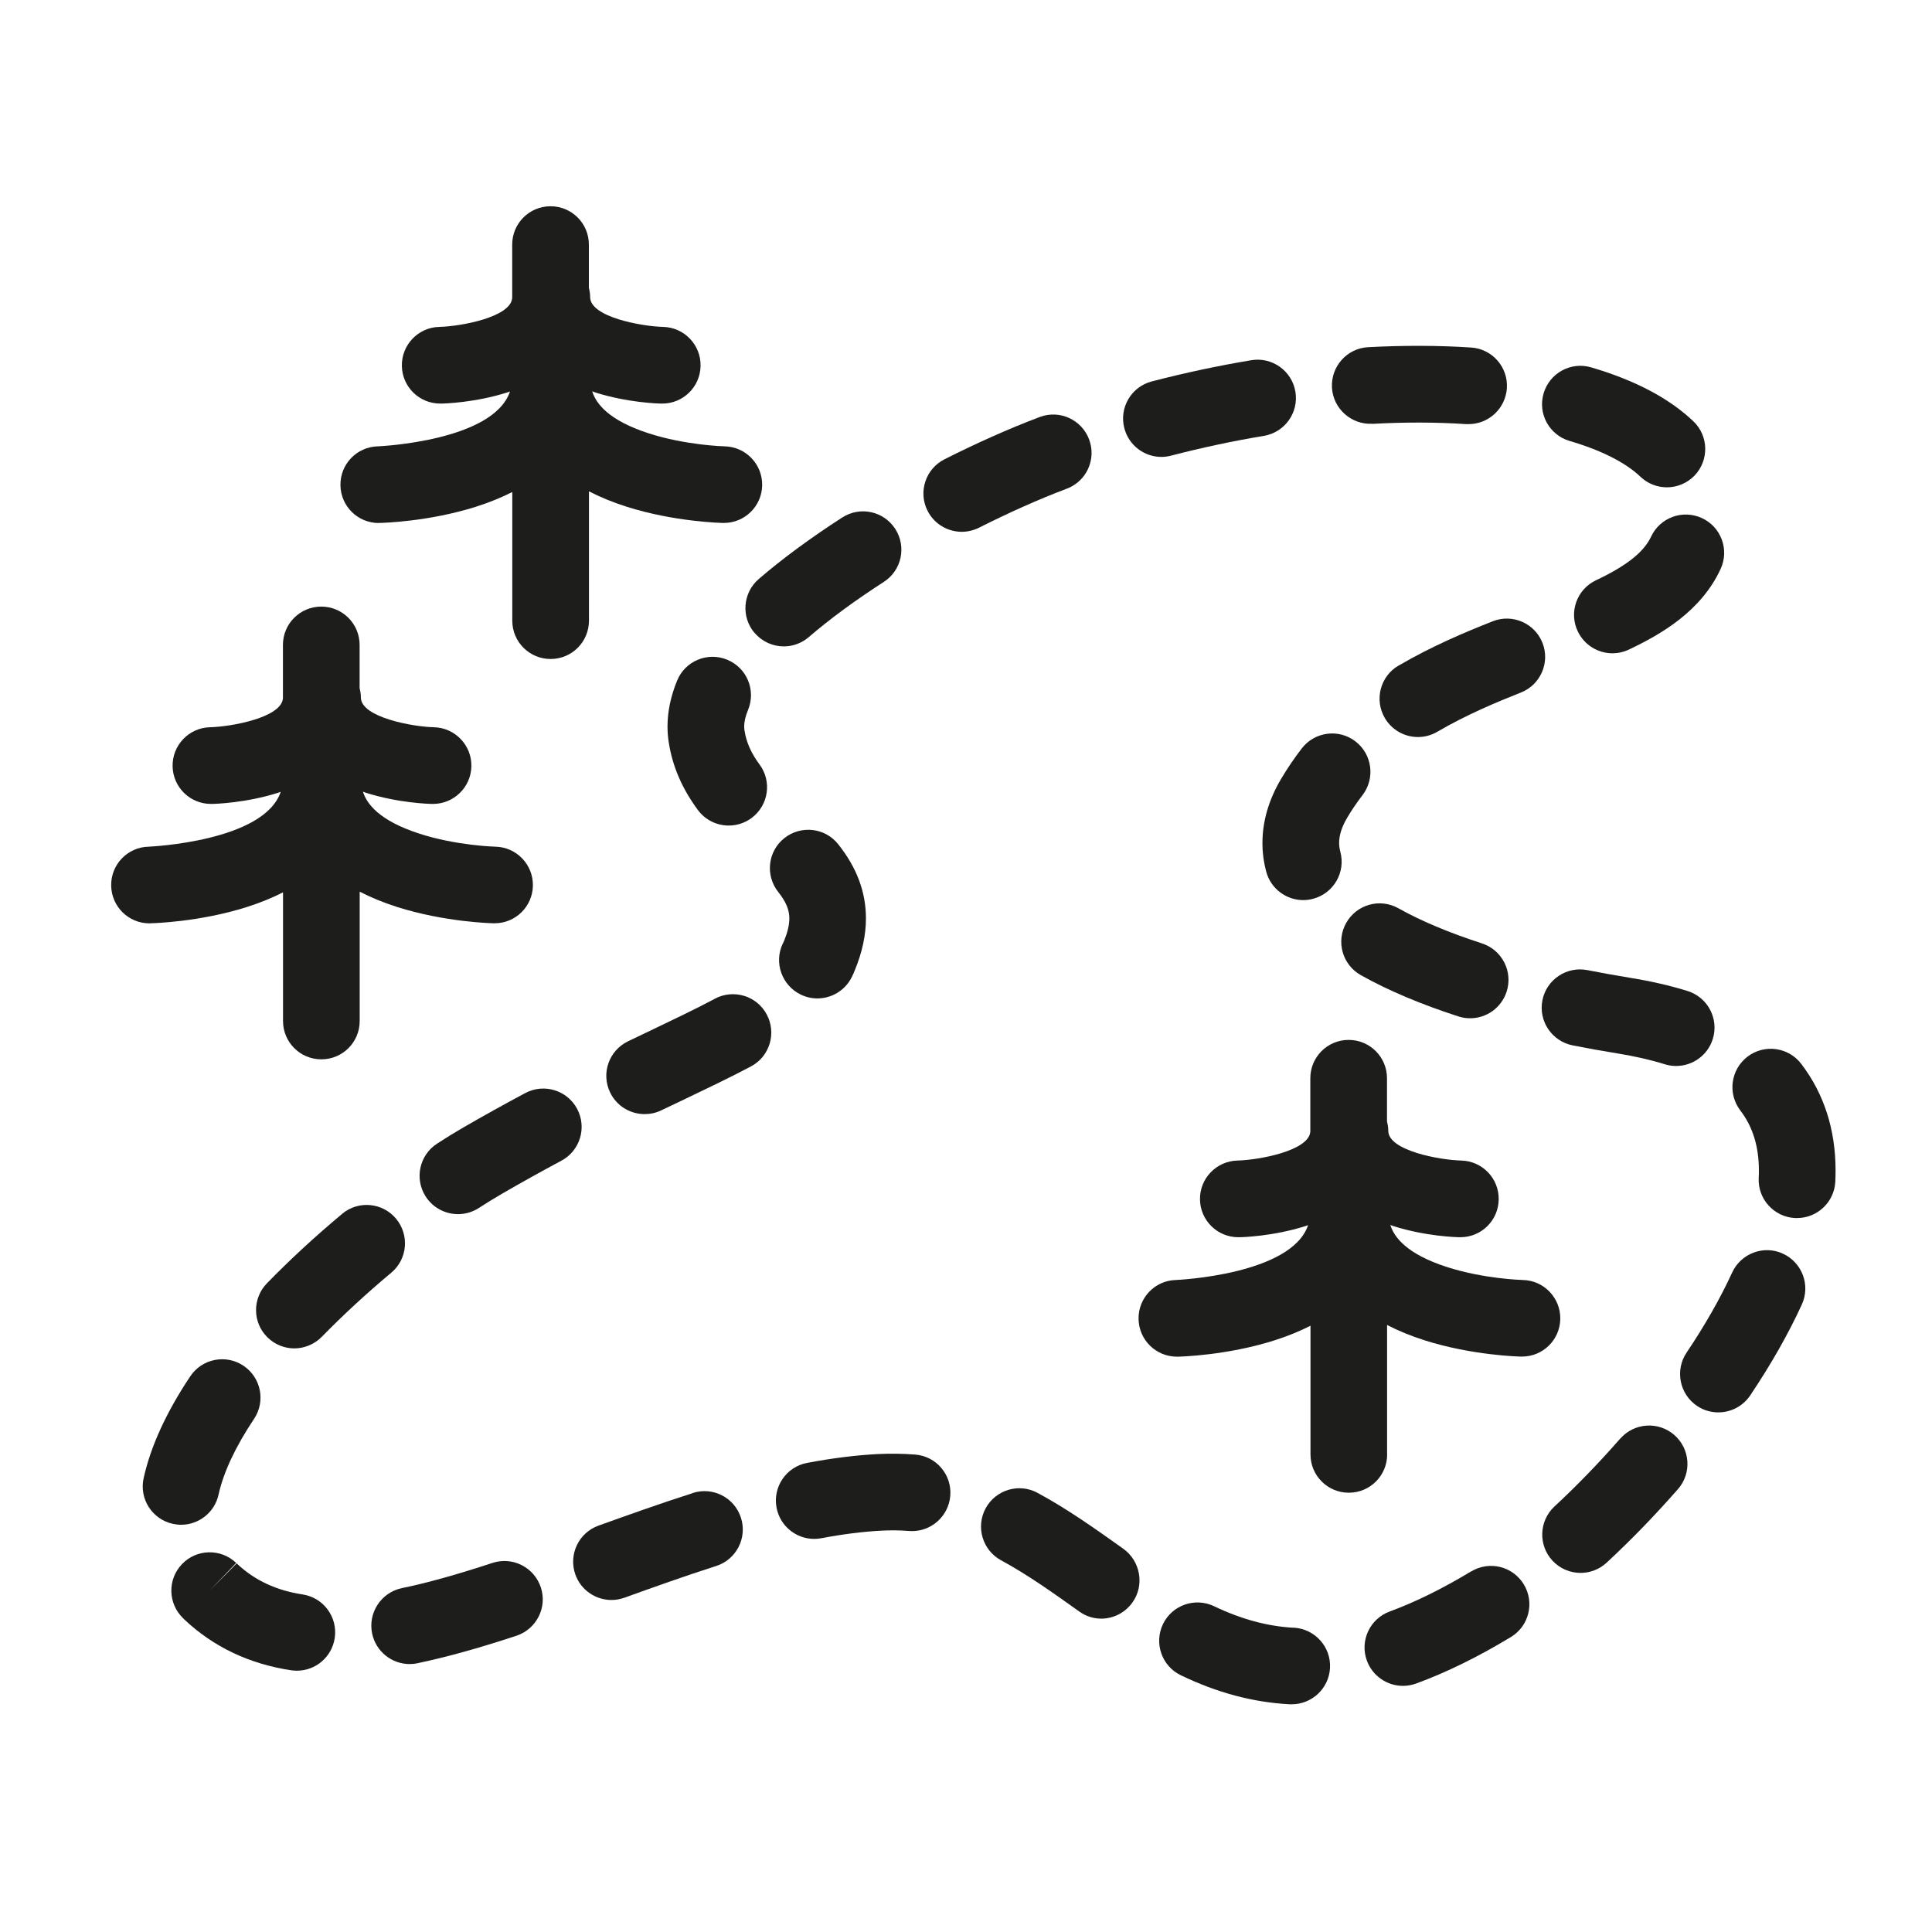
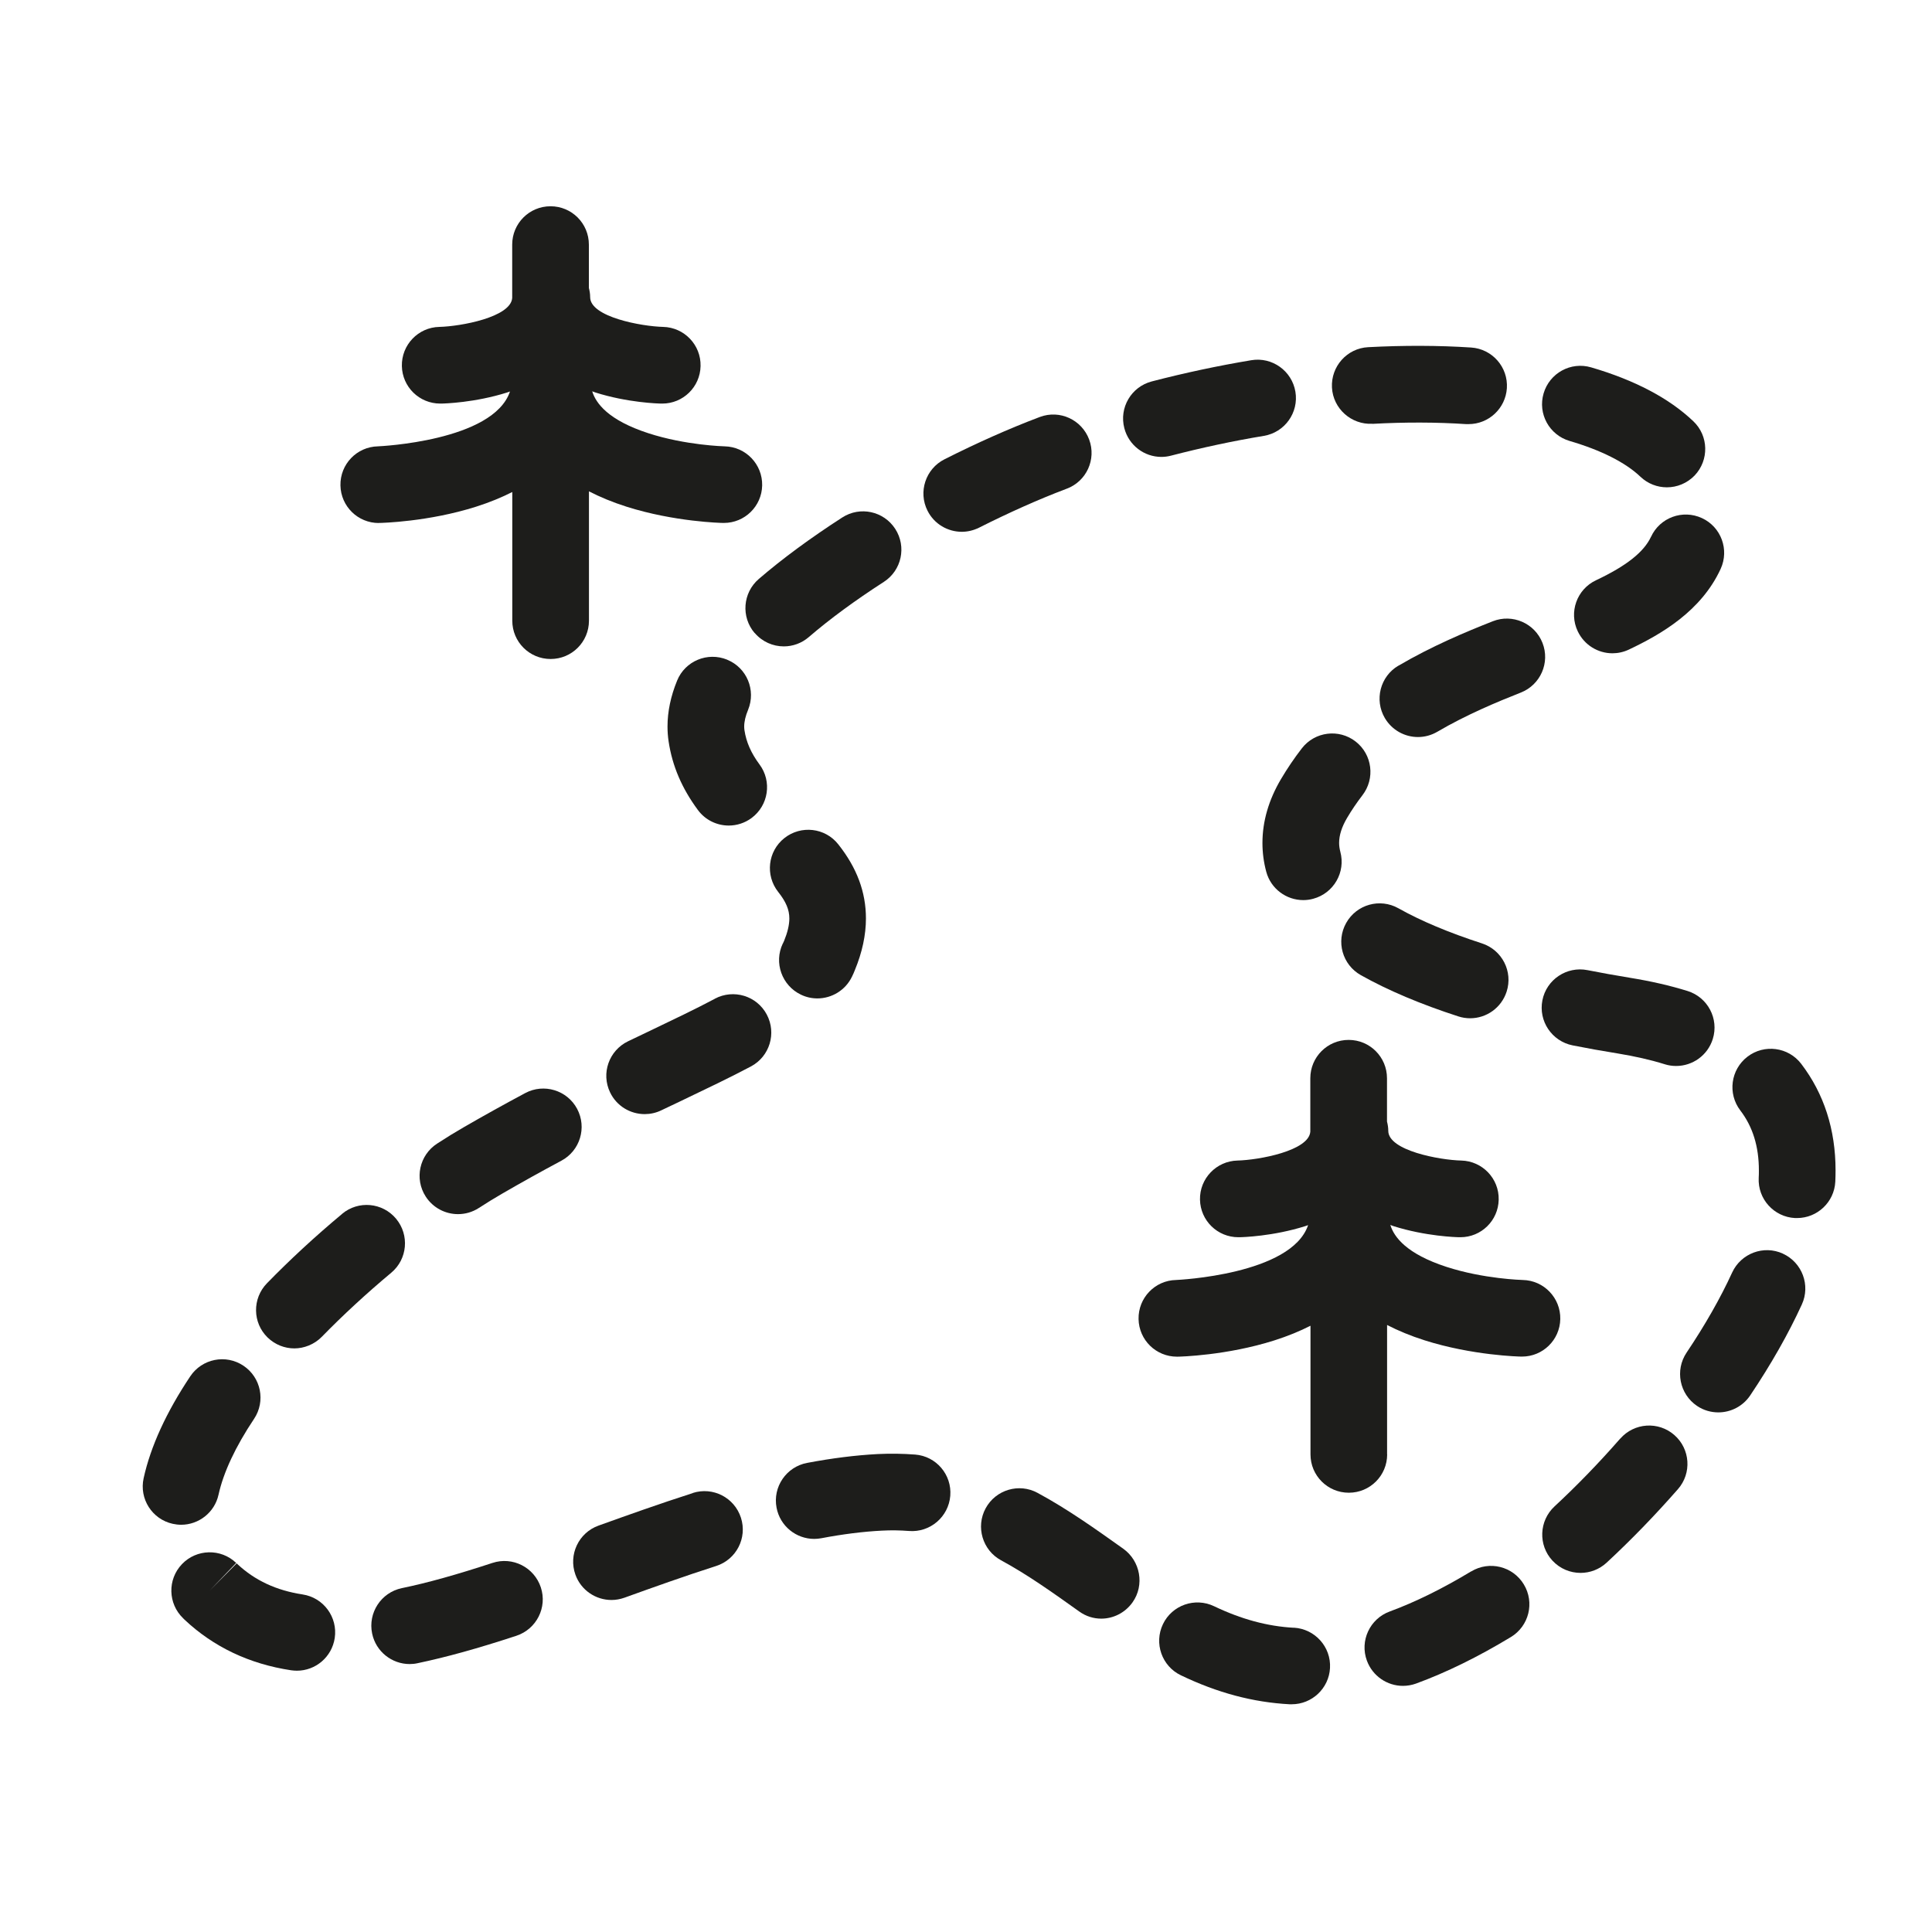
<svg xmlns="http://www.w3.org/2000/svg" id="Ebene_1" data-name="Ebene 1" viewBox="0 0 226.77 226.77">
  <defs>
    <style>
      .cls-1 {
        fill: #1d1d1b;
        stroke-width: 0px;
      }
    </style>
  </defs>
-   <path class="cls-1" d="m17.63,108.37c.23,0,5.76-.13,11.35-1.91,1.6-.51,3-1.09,4.24-1.72v15.1c0,2.49,2.01,4.5,4.5,4.5s4.5-2.01,4.5-4.5v-15.18c1.28.66,2.73,1.27,4.4,1.8,5.6,1.78,11.12,1.91,11.35,1.91.03,0,.06,0,.09,0,2.44,0,4.44-1.95,4.49-4.4.05-2.48-1.92-4.54-4.4-4.59-.05,0-4.6-.12-8.96-1.54-4.7-1.53-6.15-3.5-6.59-4.92.13.04.25.09.38.14,3.76,1.19,7.36,1.3,7.76,1.3.03,0,.06,0,.09,0,2.44,0,4.45-1.96,4.5-4.41.05-2.48-1.93-4.54-4.41-4.59-2.44-.05-8.56-1.16-8.56-3.49,0-.38-.06-.74-.15-1.09v-5.08c0-2.49-2.01-4.5-4.5-4.5s-4.5,2.01-4.5,4.5v6.26c-.16,2.27-6.06,3.34-8.55,3.4-2.48.05-4.45,2.11-4.4,4.59.05,2.46,2.05,4.41,4.5,4.41.03,0,.06,0,.09,0,.4,0,4-.11,7.76-1.3.12-.04.22-.08.34-.12-1.96,5.84-15.32,6.43-15.5,6.44-2.48.05-4.45,2.1-4.4,4.59.05,2.46,2.05,4.41,4.5,4.41.03,0,.06,0,.09,0Z" />
-   <path class="cls-1" d="m44.45,61.38s.06,0,.09,0c.23,0,5.76-.13,11.35-1.91,1.6-.51,3-1.09,4.24-1.72v15.1c0,2.49,2.01,4.5,4.5,4.5s4.5-2.01,4.5-4.5v-15.18c1.28.66,2.73,1.27,4.4,1.8,5.6,1.78,11.12,1.91,11.35,1.91.03,0,.06,0,.09,0,2.44,0,4.44-1.95,4.49-4.4.05-2.48-1.92-4.54-4.4-4.59-.05,0-4.6-.12-8.96-1.54-4.7-1.53-6.15-3.5-6.59-4.92.13.04.25.09.38.14,3.76,1.19,7.36,1.3,7.76,1.3.03,0,.06,0,.09,0,2.44,0,4.44-1.95,4.49-4.4.06-2.48-1.91-4.54-4.39-4.6-2.52-.06-8.57-1.16-8.57-3.49,0-.38-.06-.74-.15-1.09v-5.08c0-2.49-2.01-4.5-4.5-4.5s-4.5,2.01-4.5,4.5v6.26c-.16,2.27-6.06,3.34-8.55,3.4-2.48.05-4.45,2.11-4.4,4.59.05,2.46,2.05,4.41,4.5,4.41.03,0,.06,0,.09,0,.4,0,4-.11,7.76-1.3.12-.04.22-.08.34-.12-1.96,5.84-15.32,6.43-15.5,6.44-2.48.05-4.45,2.1-4.4,4.59.05,2.46,2.05,4.41,4.5,4.41Z" />
+   <path class="cls-1" d="m44.45,61.38s.06,0,.09,0c.23,0,5.76-.13,11.35-1.91,1.6-.51,3-1.09,4.24-1.72v15.1c0,2.49,2.01,4.5,4.5,4.5s4.5-2.01,4.5-4.5v-15.18c1.28.66,2.73,1.27,4.4,1.8,5.6,1.78,11.12,1.91,11.35,1.91.03,0,.06,0,.09,0,2.44,0,4.44-1.95,4.49-4.4.05-2.48-1.92-4.54-4.4-4.59-.05,0-4.6-.12-8.96-1.54-4.7-1.53-6.15-3.5-6.59-4.92.13.04.25.09.38.14,3.76,1.19,7.36,1.3,7.76,1.3.03,0,.06,0,.09,0,2.44,0,4.44-1.95,4.49-4.4.06-2.48-1.91-4.54-4.39-4.6-2.52-.06-8.57-1.16-8.57-3.49,0-.38-.06-.74-.15-1.09v-5.08c0-2.49-2.01-4.5-4.5-4.5s-4.5,2.01-4.5,4.5v6.26c-.16,2.27-6.06,3.34-8.55,3.4-2.48.05-4.45,2.11-4.4,4.59.05,2.46,2.05,4.41,4.5,4.41.03,0,.06,0,.09,0,.4,0,4-.11,7.76-1.3.12-.04.22-.08.34-.12-1.96,5.84-15.32,6.43-15.5,6.44-2.48.05-4.45,2.1-4.4,4.59.05,2.46,2.05,4.41,4.5,4.41" />
  <path class="cls-1" d="m162.81,170.7v-15.18c1.28.66,2.73,1.27,4.4,1.8,5.6,1.78,11.12,1.91,11.35,1.91.03,0,.06,0,.09,0,2.44,0,4.44-1.95,4.49-4.4.05-2.48-1.92-4.54-4.4-4.59-.05,0-4.6-.12-8.96-1.54-4.7-1.53-6.15-3.5-6.59-4.92.13.04.25.09.38.14,3.76,1.19,7.36,1.3,7.76,1.3.03,0,.06,0,.09,0,2.44,0,4.44-1.95,4.49-4.4.06-2.48-1.91-4.54-4.39-4.6-2.52-.06-8.57-1.16-8.57-3.49,0-.38-.06-.74-.15-1.09v-5.08c0-2.49-2.01-4.5-4.5-4.5s-4.5,2.01-4.5,4.5v6.26c-.16,2.27-6.07,3.34-8.55,3.4-2.48.06-4.45,2.11-4.4,4.59.05,2.46,2.05,4.41,4.5,4.41.03,0,.06,0,.09,0,.4,0,4-.11,7.76-1.3.12-.04.22-.08.34-.12-1.96,5.83-15.32,6.43-15.5,6.44-2.48.05-4.45,2.1-4.4,4.59.05,2.46,2.05,4.41,4.5,4.41.03,0,.06,0,.09,0,.23,0,5.76-.13,11.35-1.91,1.6-.51,3-1.09,4.24-1.72v15.1c0,2.49,2.01,4.5,4.5,4.5s4.5-2.01,4.5-4.5Z" />
  <path class="cls-1" d="m136.32,53.63c.38,0,.76-.05,1.14-.15,3.59-.93,7.26-1.72,10.89-2.32,2.45-.41,4.11-2.73,3.7-5.18-.41-2.45-2.73-4.11-5.18-3.7-3.9.65-7.83,1.49-11.68,2.49-2.41.63-3.85,3.08-3.22,5.49.53,2.03,2.35,3.37,4.35,3.37Z" />
  <path class="cls-1" d="m40.16,142.48c-3.17,2.64-6.14,5.39-8.83,8.15-1.73,1.78-1.7,4.63.08,6.36.88.85,2.01,1.28,3.14,1.28s2.34-.46,3.22-1.36c2.48-2.54,5.22-5.07,8.15-7.52,1.91-1.59,2.16-4.43.57-6.34-1.59-1.91-4.43-2.17-6.34-.57Z" />
  <path class="cls-1" d="m85.35,77.43c-2.3-.94-4.93.15-5.87,2.45-.75,1.83-1.13,3.64-1.13,5.39,0,.59.04,1.18.13,1.76.43,2.88,1.56,5.51,3.44,8.05.88,1.19,2.24,1.82,3.62,1.82.93,0,1.87-.29,2.67-.88,2-1.48,2.42-4.3.94-6.29-1-1.35-1.56-2.63-1.77-4.03-.02-.14-.03-.28-.03-.42,0-.57.15-1.23.46-1.97.94-2.3-.15-4.93-2.45-5.87Z" />
  <path class="cls-1" d="m91.88,110.75c-1.07,2.24-.11,4.93,2.13,6,.62.3,1.28.44,1.93.44,1.68,0,3.3-.95,4.07-2.57.12-.24.23-.49.33-.75.86-2.08,1.3-4.12,1.3-6.06,0-3.1-1.06-5.95-3.25-8.71-1.54-1.95-4.37-2.27-6.32-.73-1.95,1.54-2.27,4.37-.73,6.32.92,1.16,1.31,2.09,1.31,3.12,0,.75-.21,1.63-.61,2.61-.05.11-.1.22-.15.33Z" />
  <path class="cls-1" d="m211.42,124.87c-1.51-1.98-4.34-2.35-6.31-.84-1.97,1.51-2.35,4.33-.84,6.31,1.46,1.91,2.18,4.22,2.18,7.04,0,.29,0,.58-.02.87-.13,2.48,1.79,4.6,4.27,4.72.08,0,.15,0,.23,0,2.38,0,4.37-1.87,4.49-4.27.02-.44.03-.88.03-1.32,0-4.81-1.36-9.01-4.03-12.51Z" />
  <path class="cls-1" d="m88.59,74.3c.89,1.04,2.15,1.57,3.41,1.57,1.04,0,2.08-.36,2.93-1.09,2.46-2.12,5.43-4.3,8.81-6.48,2.09-1.35,2.69-4.13,1.34-6.22-1.35-2.09-4.13-2.69-6.22-1.34-3.72,2.4-7.02,4.83-9.8,7.22-1.88,1.62-2.1,4.46-.48,6.35Z" />
  <path class="cls-1" d="m191.34,114.77c-1.71-.28-3.4-.58-5.01-.9-2.43-.48-4.81,1.1-5.29,3.54-.48,2.44,1.11,4.8,3.54,5.29,1.71.34,3.49.66,5.3.95,2.01.33,3.87.75,5.53,1.27.44.14.89.2,1.33.2,1.92,0,3.7-1.24,4.3-3.17.74-2.37-.59-4.89-2.96-5.63-2.06-.64-4.33-1.16-6.75-1.55Z" />
  <path class="cls-1" d="m184.24,51.76c3.69,1.08,6.56,2.53,8.31,4.2.87.83,1.99,1.24,3.1,1.24,1.19,0,2.37-.47,3.26-1.39,1.71-1.8,1.65-4.65-.15-6.36-2.83-2.7-6.87-4.83-12-6.33-2.39-.7-4.88.67-5.58,3.06-.7,2.39.67,4.88,3.06,5.58Z" />
  <path class="cls-1" d="m193.79,63c-.83,1.79-2.88,3.42-6.46,5.11-2.25,1.06-3.21,3.75-2.14,5.99.77,1.62,2.38,2.58,4.07,2.58.65,0,1.3-.14,1.92-.43,3.82-1.81,8.49-4.51,10.78-9.47,1.04-2.26.06-4.93-2.2-5.97-2.26-1.04-4.93-.06-5.97,2.2Z" />
  <path class="cls-1" d="m164.14,106.61c-2.17-1.22-4.91-.45-6.13,1.72-1.22,2.17-.45,4.91,1.72,6.13,3.17,1.78,7.02,3.41,11.44,4.84.46.15.93.22,1.39.22,1.9,0,3.66-1.21,4.28-3.12.77-2.36-.53-4.9-2.9-5.67-3.85-1.25-7.15-2.63-9.8-4.12Z" />
  <path class="cls-1" d="m161.08,49.75c3.82-.21,7.55-.2,11,.03.1,0,.2,0,.3,0,2.35,0,4.33-1.83,4.49-4.21.16-2.48-1.72-4.62-4.2-4.78-3.81-.25-7.9-.26-12.08-.04-2.48.13-4.38,2.25-4.25,4.74.13,2.48,2.28,4.38,4.74,4.25Z" />
  <path class="cls-1" d="m164.14,78.13c-2.14,1.26-2.85,4.02-1.59,6.16.84,1.42,2.34,2.22,3.88,2.22.78,0,1.56-.2,2.28-.62,3.37-1.98,7.01-3.5,9.8-4.6,2.31-.91,3.45-3.52,2.54-5.83-.91-2.31-3.52-3.45-5.83-2.54-3.1,1.22-7.17,2.92-11.08,5.22Z" />
  <path class="cls-1" d="m148.18,98.94c0,1.14.15,2.28.45,3.39.54,2,2.36,3.32,4.34,3.32.39,0,.79-.05,1.18-.16,2.4-.65,3.82-3.12,3.17-5.52-.09-.35-.14-.69-.14-1.04,0-.89.31-1.87.93-2.92.54-.92,1.15-1.81,1.8-2.66,1.52-1.96,1.17-4.79-.79-6.31-1.96-1.53-4.79-1.17-6.31.79-.89,1.15-1.71,2.36-2.45,3.61-1.45,2.45-2.18,4.98-2.18,7.49Z" />
  <path class="cls-1" d="m151.86,191.06c-3.1-.17-6.16-1-9.36-2.53-2.24-1.07-4.93-.13-6,2.11-1.07,2.24-.13,4.93,2.11,6,4.29,2.06,8.46,3.17,12.76,3.4.08,0,.17,0,.25,0,2.37,0,4.36-1.86,4.49-4.25.14-2.48-1.77-4.6-4.25-4.74Z" />
  <path class="cls-1" d="m172.68,184.44c-3.36,2.03-6.57,3.61-9.56,4.71-2.33.85-3.54,3.44-2.68,5.77.67,1.82,2.39,2.96,4.23,2.96.51,0,1.04-.09,1.54-.27,3.53-1.29,7.28-3.13,11.13-5.46,2.13-1.29,2.81-4.05,1.52-6.18s-4.05-2.81-6.18-1.52Z" />
  <path class="cls-1" d="m125.19,57.37c2.33-.86,3.52-3.45,2.65-5.78s-3.45-3.52-5.78-2.65l-.21.08c-3.38,1.28-7.19,2.97-10.99,4.89-2.22,1.12-3.11,3.83-1.99,6.04.79,1.57,2.38,2.47,4.02,2.47.68,0,1.37-.16,2.02-.48,3.53-1.78,7.03-3.34,10.15-4.52l.12-.05Z" />
  <path class="cls-1" d="m131.84,181.78c-3.18-2.26-6.46-4.61-10.05-6.55-2.18-1.19-4.92-.37-6.1,1.81-1.18,2.18-.37,4.92,1.81,6.1,3.1,1.68,6.02,3.76,9.19,6.02.78.56,1.68.83,2.57.83,1.4,0,2.79-.67,3.67-1.91,1.44-2.02.93-4.86-1.09-6.3Z" />
  <path class="cls-1" d="m209.28,147.15c-2.26-1.04-4.93-.04-5.97,2.22-1.37,2.99-3.17,6.15-5.35,9.4-1.38,2.06-.83,4.86,1.23,6.25.77.52,1.64.76,2.5.76,1.45,0,2.87-.7,3.74-1.99,2.45-3.65,4.49-7.24,6.06-10.67,1.04-2.26.04-4.93-2.22-5.97Z" />
  <path class="cls-1" d="m190.17,168.86c-2.48,2.84-5.08,5.52-7.71,7.96-1.82,1.69-1.93,4.54-.24,6.36.89.96,2.09,1.44,3.3,1.44,1.1,0,2.19-.4,3.06-1.2,2.87-2.66,5.68-5.56,8.37-8.63,1.64-1.87,1.45-4.71-.42-6.35-1.87-1.64-4.71-1.45-6.35.42Z" />
  <path class="cls-1" d="m35.53,187.15c-3.1-.47-5.62-1.65-7.67-3.57,0,0-.08-.08-.08-.08l-3.17,3.2,3.11-3.25c-1.79-1.72-4.65-1.65-6.36.14-1.72,1.8-1.65,4.64.14,6.36l.07.07s.08.08.09.09c3.4,3.2,7.61,5.2,12.51,5.94.23.03.46.05.68.05,2.19,0,4.1-1.6,4.44-3.83.37-2.46-1.32-4.75-3.77-5.12Z" />
  <path class="cls-1" d="m57.8,183.45c-4.21,1.38-7.59,2.33-10.64,2.96-2.43.51-3.99,2.9-3.48,5.33.44,2.12,2.32,3.58,4.4,3.58.31,0,.62-.03.93-.1,3.38-.71,7.07-1.73,11.6-3.22,2.36-.78,3.65-3.32,2.87-5.68-.78-2.36-3.32-3.65-5.68-2.87Z" />
  <path class="cls-1" d="m21.26,178.97c2.06,0,3.93-1.43,4.39-3.53.58-2.62,1.98-5.62,4.17-8.9,1.38-2.07.82-4.86-1.25-6.24-2.07-1.38-4.86-.82-6.24,1.25-2.81,4.21-4.65,8.23-5.47,11.95-.54,2.43,1,4.83,3.42,5.36.33.07.65.11.98.11Z" />
  <path class="cls-1" d="m67.74,130.15c-1.17-2.19-3.9-3.02-6.09-1.85-2.43,1.3-4.85,2.64-7.2,4-1.01.58-2.07,1.23-3.14,1.93-2.09,1.35-2.69,4.13-1.34,6.22.86,1.33,2.31,2.06,3.79,2.06.84,0,1.68-.23,2.44-.72.95-.62,1.89-1.19,2.77-1.7,2.26-1.31,4.58-2.6,6.92-3.85,2.19-1.17,3.02-3.89,1.85-6.09Z" />
  <path class="cls-1" d="m83.91,117.23c-2.26,1.2-4.9,2.46-7.95,3.92l-2.24,1.07c-2.24,1.08-3.19,3.76-2.11,6,.77,1.61,2.38,2.55,4.06,2.55.65,0,1.32-.14,1.94-.44l2.23-1.06c3.15-1.51,5.88-2.81,8.31-4.1,2.19-1.17,3.02-3.89,1.85-6.09s-3.89-3.02-6.09-1.86Z" />
  <path class="cls-1" d="m81.32,175.25c-3.84,1.23-7.73,2.62-11.07,3.82-2.34.84-3.55,3.42-2.71,5.76.66,1.83,2.39,2.97,4.23,2.97.51,0,1.02-.09,1.53-.27,3.27-1.18,7.07-2.54,10.76-3.72,2.37-.76,3.67-3.29,2.91-5.66-.76-2.37-3.29-3.67-5.66-2.91Z" />
  <path class="cls-1" d="m107.4,170.73c-1.43-.11-2.88-.13-4.37-.06-2.62.14-5.34.48-8.3,1.04-2.44.46-4.05,2.82-3.58,5.26.41,2.16,2.3,3.66,4.42,3.66.28,0,.56-.03.84-.08,2.52-.48,4.91-.78,7.1-.89,1.09-.06,2.14-.04,3.18.04,2.47.2,4.65-1.65,4.85-4.13.2-2.48-1.65-4.65-4.13-4.84Z" />
</svg>